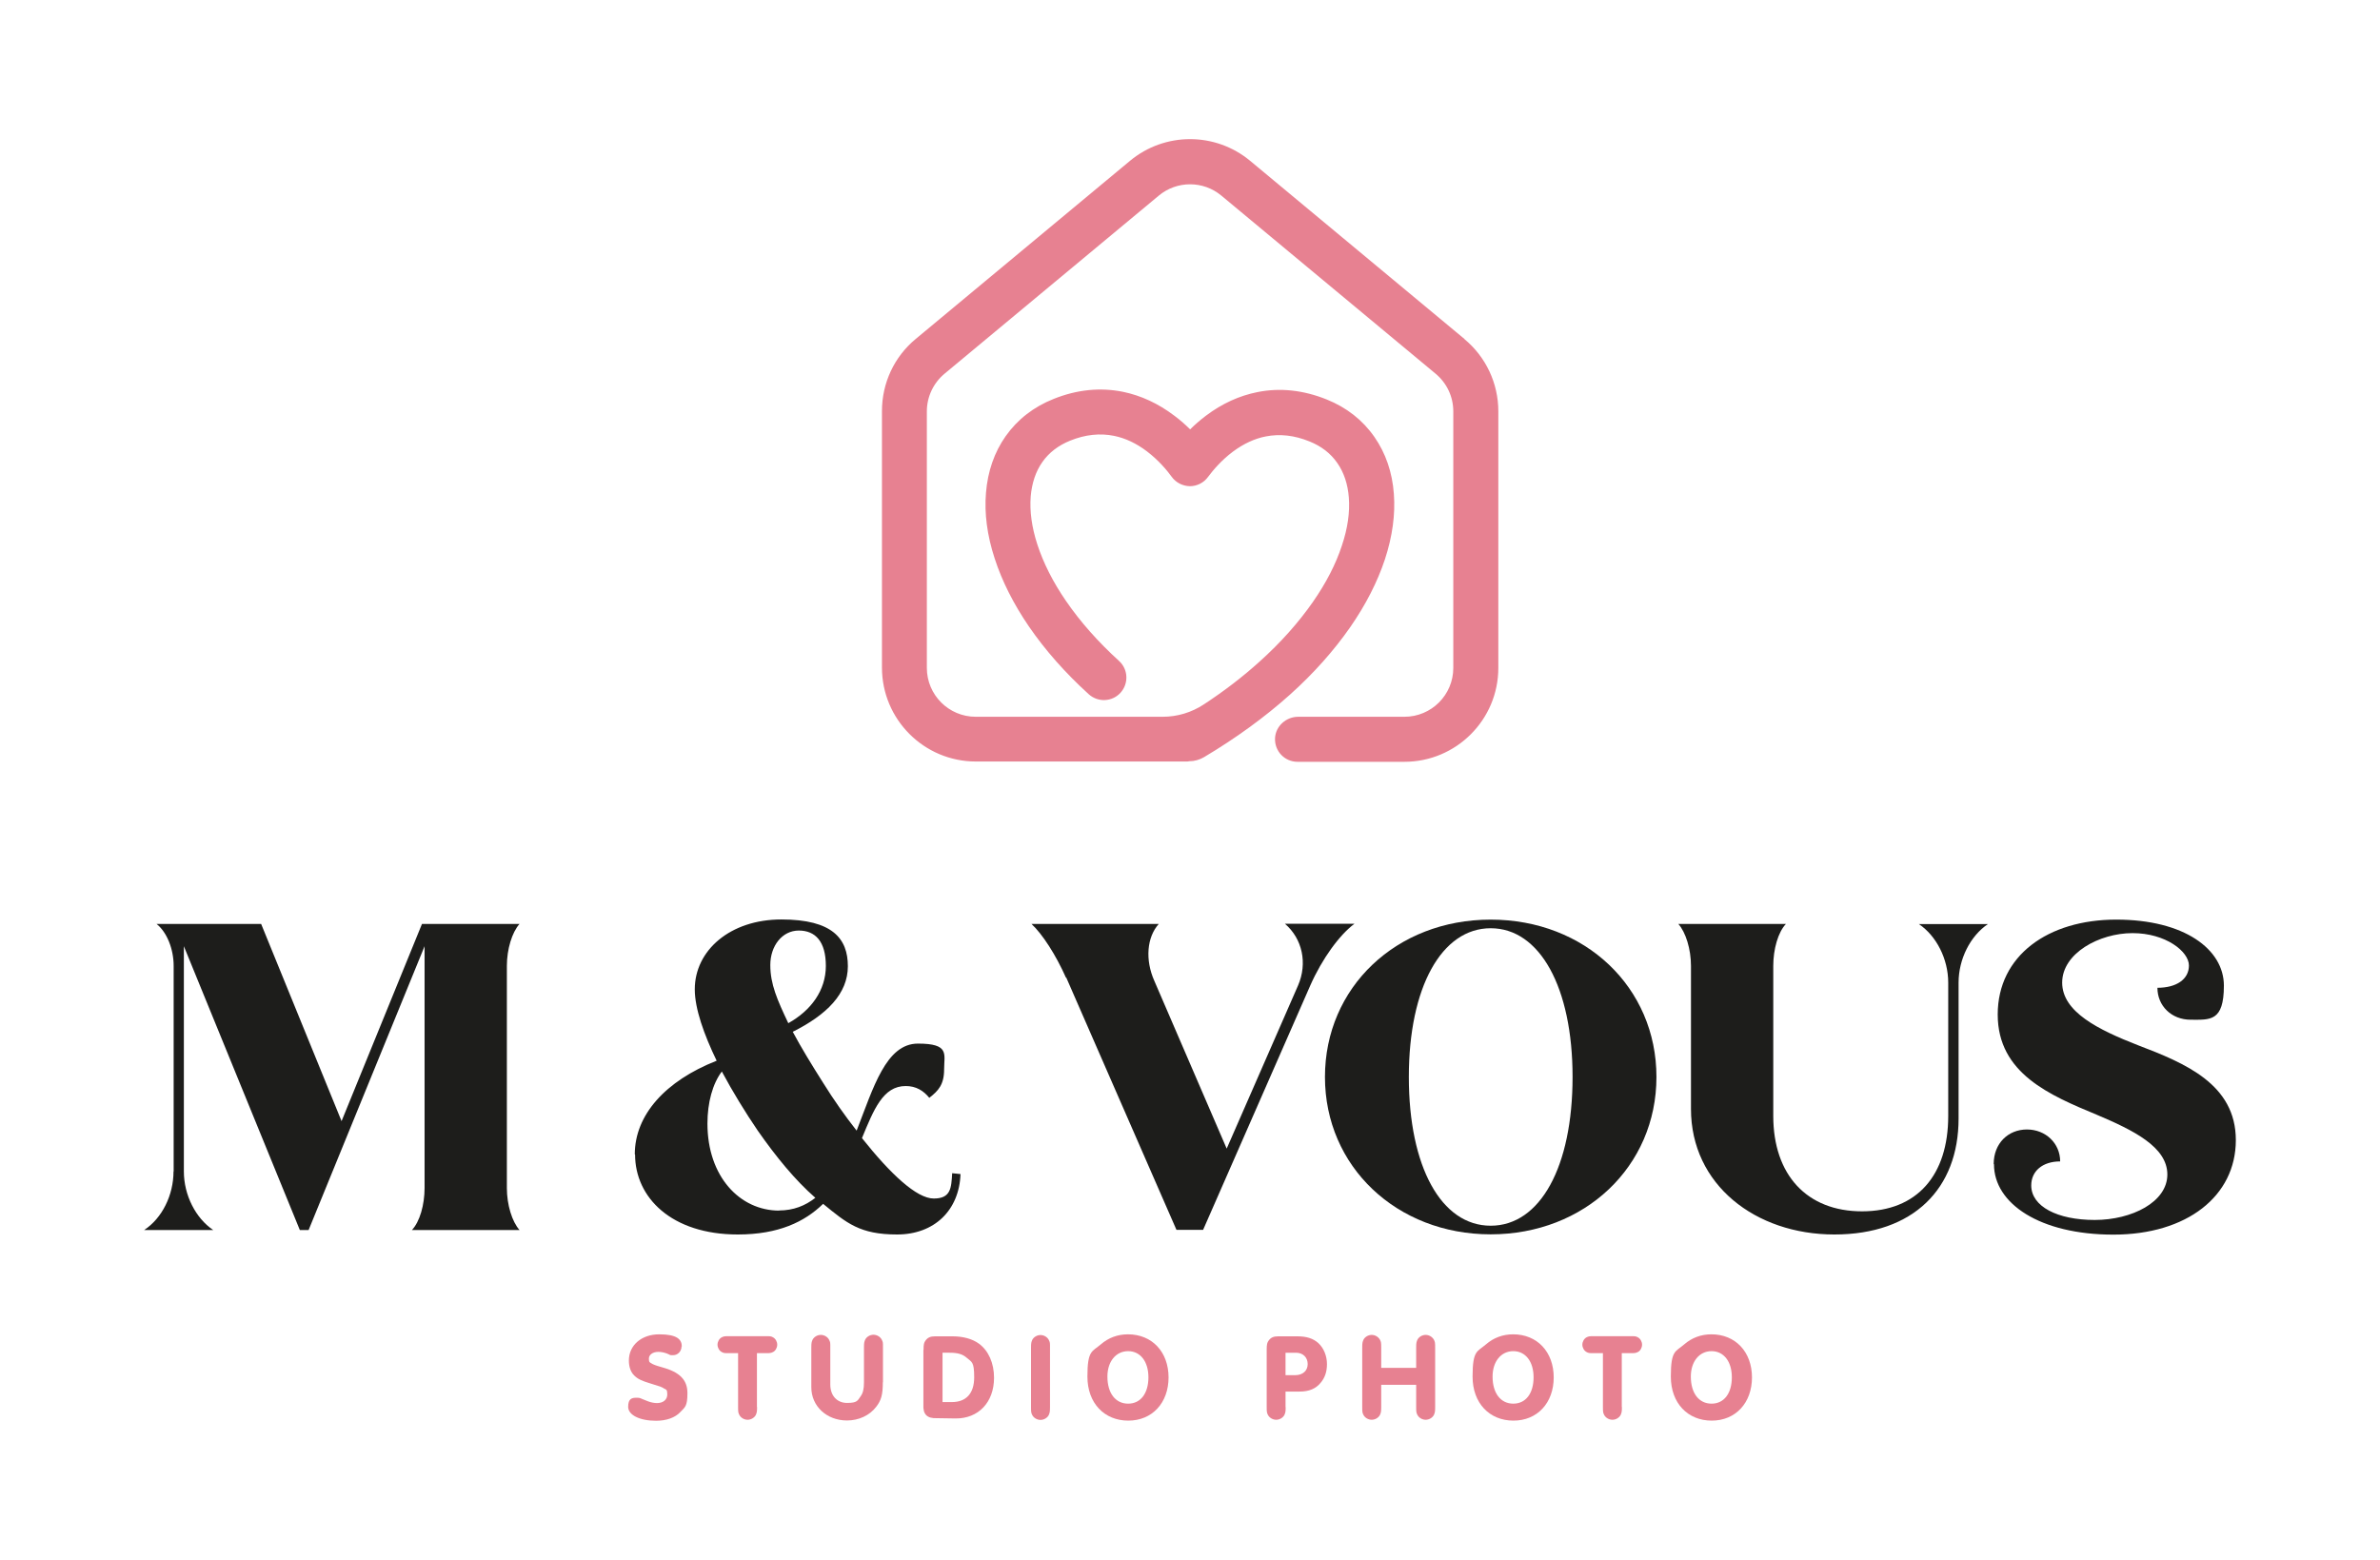
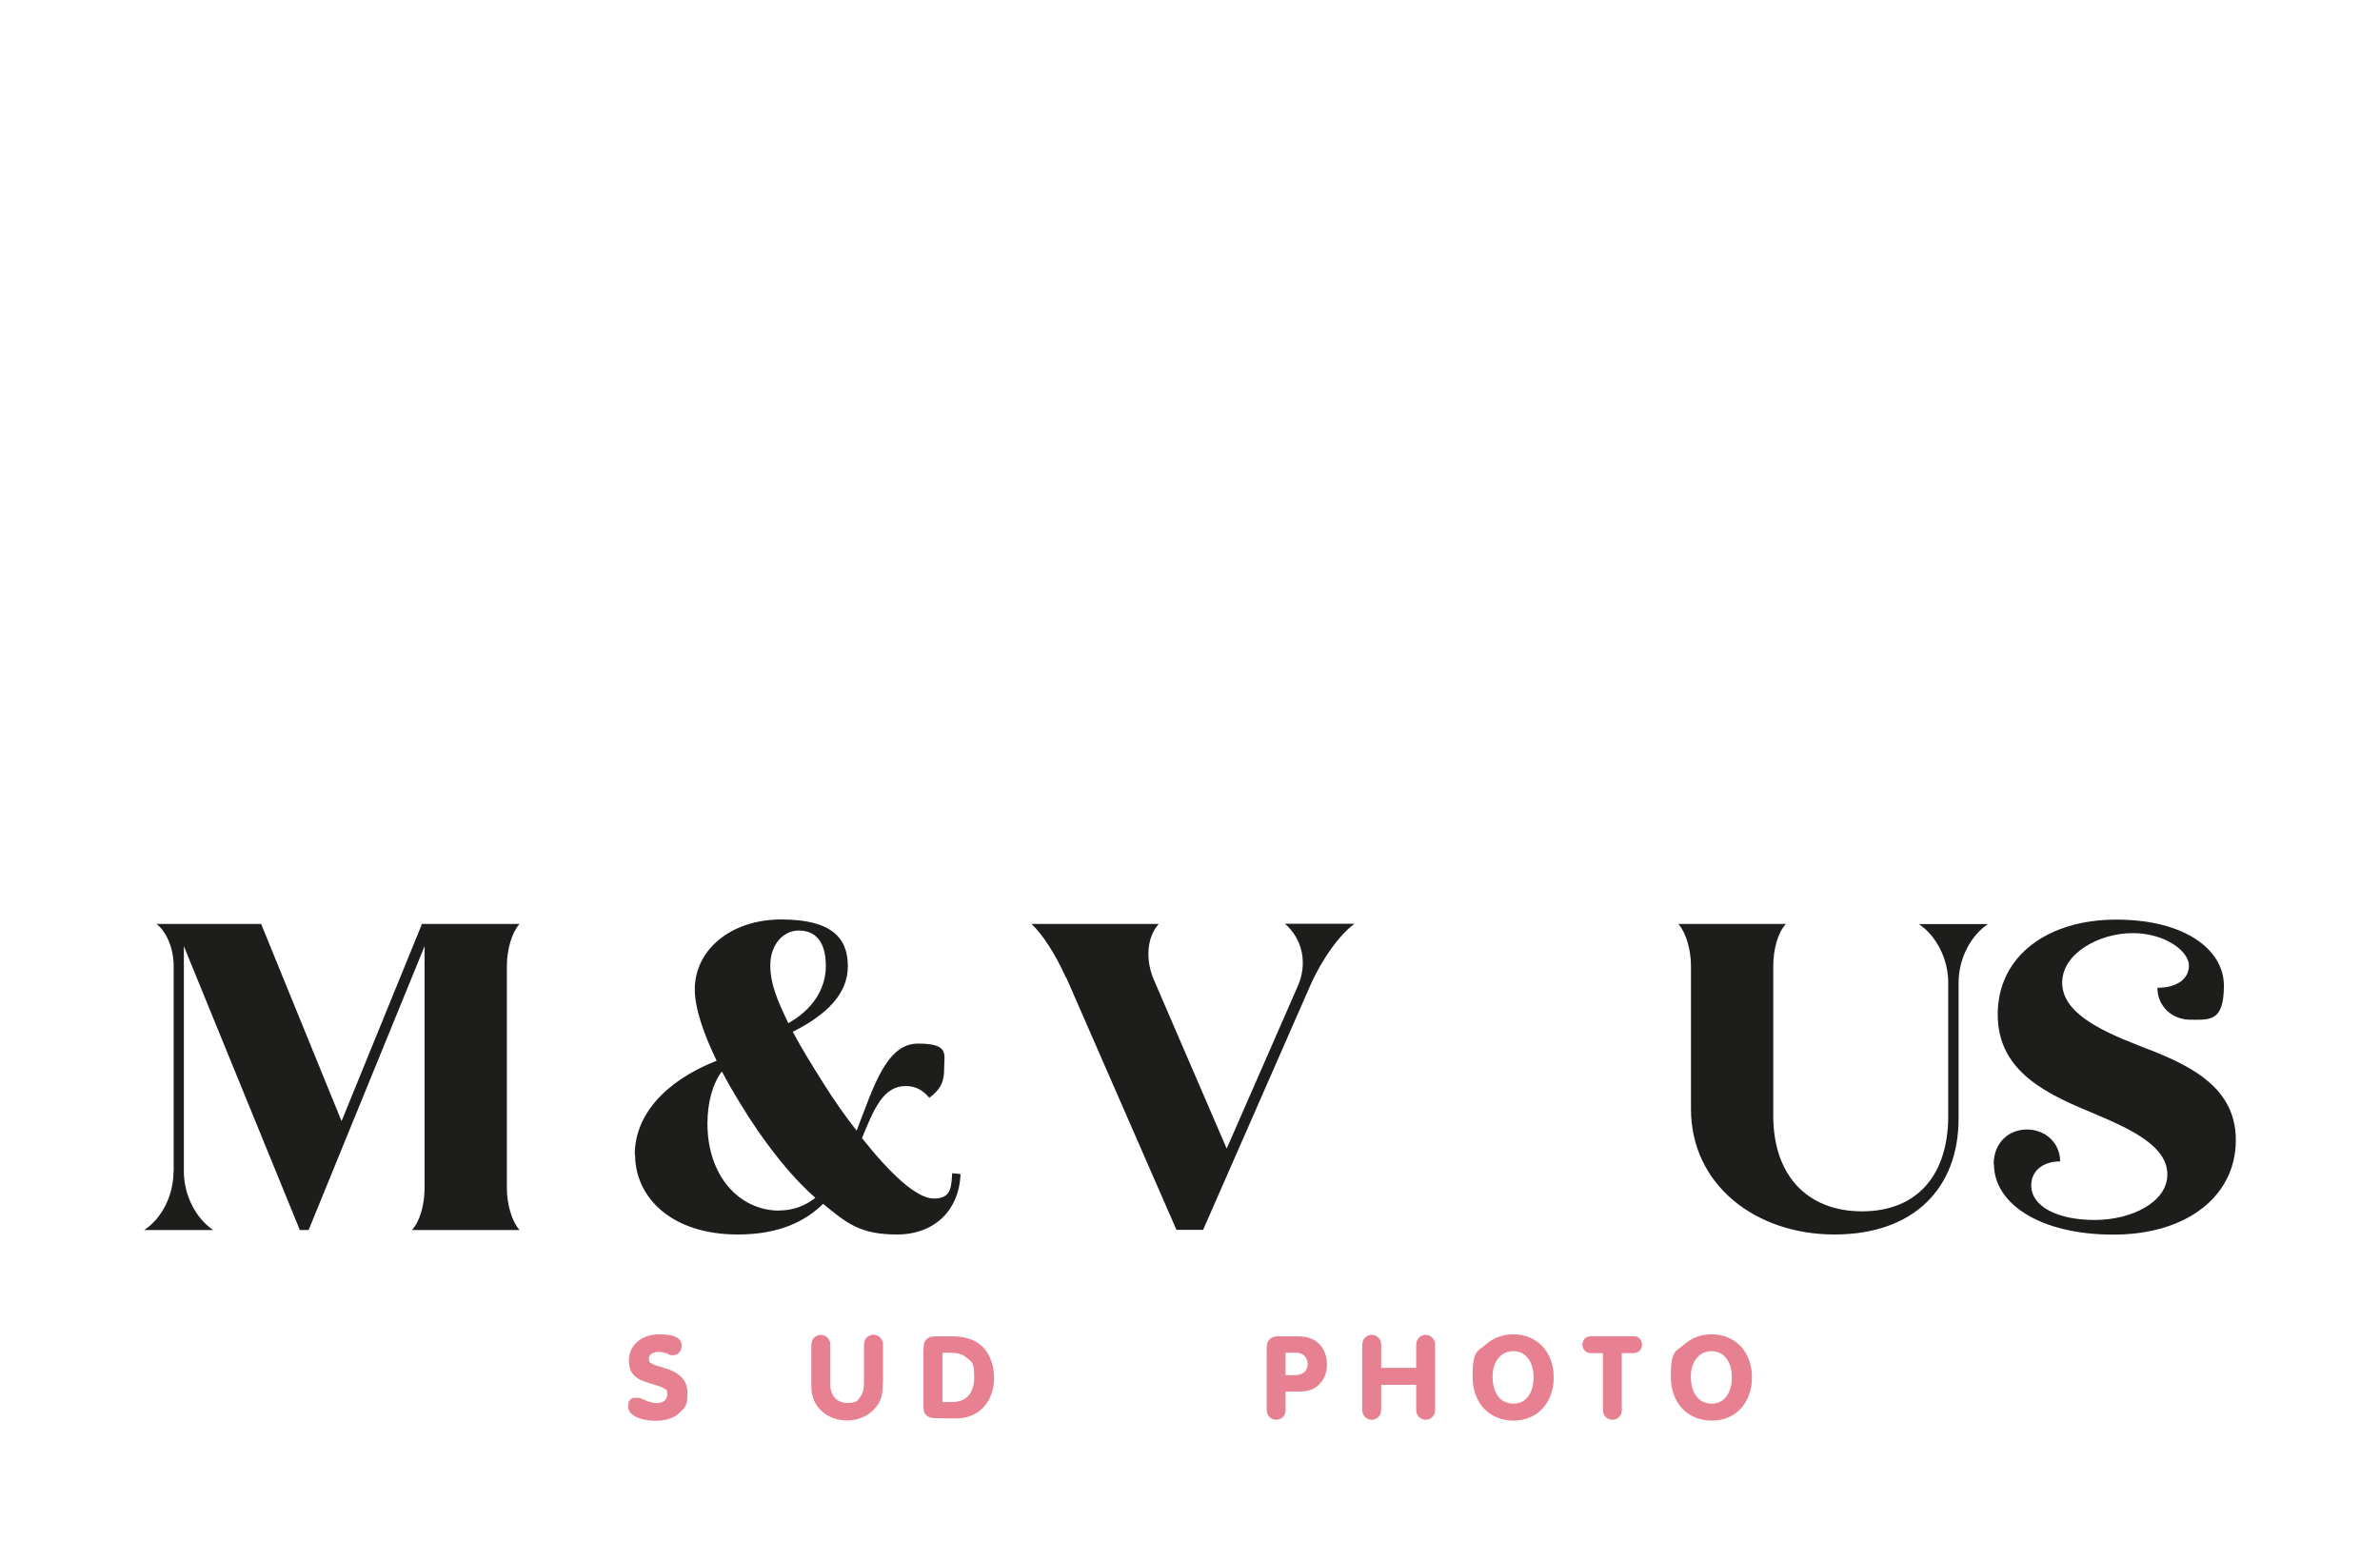
<svg xmlns="http://www.w3.org/2000/svg" id="Calque_1" data-name="Calque 1" viewBox="0 0 1654.2 1084.2">
  <defs>
    <style>      .cls-1 {        fill: #e78191;      }      .cls-1, .cls-2 {        stroke-width: 0px;      }      .cls-2 {        fill: #1d1d1b;      }    </style>
  </defs>
  <g>
    <path class="cls-2" d="M120.7,814.4v-142.9c0-11.6-4.6-23.4-11.9-29.2h72.7l55.9,137.1,55.9-137.1h67.8c-5.2,5.8-8.8,17.6-8.8,29.2v154.4c0,11.6,3.6,23.4,8.8,29.2h-74.8c5.5-5.8,8.8-17.6,8.8-29.2v-168.1l-80.6,197.3h-6.1l-80.6-197.3v156.6c0,16.4,8.2,32.5,20.4,40.7h-48c12.5-8.2,20.4-24.3,20.4-40.7Z" />
    <path class="cls-2" d="M441.2,802.5c0-27.4,21.3-51.1,56.9-65.1-8.8-18.2-15.2-36.2-15.2-49.6,0-27.1,24.6-48.6,60.2-48.6s46.2,13.4,46.2,32.5-14.6,33.7-38.3,45.6c5.8,10.9,13.1,22.8,21,35.3,7.6,12.2,15.5,23.4,23.4,33.4,11.6-29.8,20.4-60.5,42.6-60.5s18.2,7.3,18.2,17.9-4,14.9-10.3,19.8c-4-4.9-9.1-8.2-16.4-8.2-15.8,0-22.2,16.4-30.4,36.2,19.8,24.9,38,42,49.9,42s12.2-7.3,12.8-17.6l5.8.6c-.9,25.2-18.2,42-44.1,42s-35-7.9-51.4-21.3c-12.8,12.5-31,21.3-59.3,21.3-46.2,0-71.4-25.8-71.4-55.6ZM541.5,841.5c10,0,18.2-3.3,25.2-8.8-14-12.2-27.4-28.6-40.1-46.8-8.5-12.5-17.3-26.8-24.9-41-6.4,8.5-10,21.6-10,36.2,0,36.8,22.5,60.5,49.9,60.5ZM547.9,711.3c15.8-8.8,26.1-22.8,26.1-39.8s-7.3-24.6-18.8-24.6-19.8,10.6-19.8,24,4.9,24.3,12.5,40.4Z" />
    <path class="cls-2" d="M740.9,679.7c-7-15.8-16.4-30.4-24-37.4h88.5c-8.2,9.1-9.7,24.9-3,39.8l50.2,116.4,49.6-113.4c6.7-15.5,3-32.5-9.1-42.9h48.3c-10.3,7.6-22.5,24.3-30.7,42.9l-74.5,169.9h-18.5l-76.6-175.4Z" />
-     <path class="cls-2" d="M920.9,748.7c0-62.3,49.6-109.4,115.2-109.4s115.2,47.1,115.2,109.4-49.9,109.4-115.2,109.4-115.2-47.1-115.2-109.4ZM1093,748.7c0-62.3-22.8-103.4-56.9-103.4s-56.9,41-56.9,103.4,22.5,103.4,56.9,103.4,56.9-41,56.9-103.4Z" />
    <path class="cls-2" d="M1175.3,770.9v-99.4c0-11.6-3.6-23.4-8.8-29.2h74.8c-5.5,5.8-8.8,17.6-8.8,29.2v104.3c0,41,23.4,66.3,61.7,66.3s59.9-25.2,59.9-66.3v-92.7c0-16.4-8.2-32.5-20.4-40.7h48c-12.2,8.2-20.4,24.3-20.4,40.7v94.5c0,48.6-31.3,80.6-86.3,80.6s-99.7-34.7-99.7-87.3Z" />
    <path class="cls-2" d="M1385.7,809.2c0-14.3,10-24,23.1-24s23.1,9.7,23.1,22.2c-12.2,0-20.1,6.7-20.1,16.7,0,14.6,18.2,24,44.1,24s50.5-12.5,50.5-31.6-23.4-30.7-49.2-41.6c-32.2-13.4-68.7-28.6-68.7-69.6s35-66,82.4-66,74.8,20.7,74.8,45.9-9.7,23.7-23.1,23.7-23.1-9.7-23.1-22.2c13.1,0,21.9-5.8,21.9-15.5s-16.1-22.5-39.2-22.5-48.9,14-48.9,34.4,25.2,32.8,52.6,43.5c32.8,12.5,68.1,27.1,68.1,66s-34,65.7-85.1,65.7-83-21.6-83-48.9Z" />
  </g>
-   <path class="cls-1" d="M1017.8,235.6l-148.9-123.8c-24.2-20.1-59.3-20.1-83.5,0l-148.9,123.8c-15,12.4-23.5,30.7-23.5,50.2v178.3c0,36,29.2,65.3,65.3,65.3h146.1c.7,0,1.5,0,2.2-.2,0,0,0,0,0,0,3.6,0,7.1-1,10.2-2.8,22.2-13.2,42.4-27.9,59.8-43.5,16.5-14.8,30.5-30.6,41.8-46.8,10.9-15.7,19-31.6,24.2-47.3,5.2-15.9,7.3-31.2,6.2-45.5-1.1-15-5.7-28.3-13.5-39.5-8.1-11.7-19.3-20.5-33.2-26.1-16.2-6.5-32.4-8.3-48.2-5.1-12.5,2.5-24.4,7.9-35.6,16.3-4.1,3.1-7.9,6.4-11.1,9.6-3.2-3.2-6.9-6.5-11.1-9.6-11.1-8.4-23-13.9-35.5-16.5-15.8-3.2-32-1.6-48.2,4.9-13.9,5.5-25.2,14.3-33.4,25.9-7.9,11.2-12.5,24.5-13.7,39.4-1.2,14.3.8,29.6,6,45.5,5.1,15.8,13.1,31.7,23.9,47.5,11.2,16.3,25.1,32.1,41.5,47,6.4,5.8,16.3,5.4,22.1-1,5.8-6.4,5.4-16.3-1-22.1-14.6-13.3-27-27.3-36.8-41.6-9.1-13.2-15.8-26.5-20-39.4-3.9-12-5.4-23.2-4.6-33.4.8-9.3,3.5-17.4,8.1-23.9,4.6-6.6,11.2-11.6,19.4-14.9,10.4-4.2,20.7-5.3,30.4-3.3,7.9,1.6,15.5,5.2,22.9,10.8,8,6.1,13.8,13,17.2,17.7,2.9,4,7.6,6.4,12.6,6.5h0c5,0,9.7-2.4,12.6-6.4,3.5-4.7,9.3-11.6,17.3-17.6,7.4-5.5,15.1-9.1,22.9-10.6,9.7-1.9,19.9-.8,30.4,3.5,8.2,3.3,14.7,8.3,19.3,15,4.6,6.6,7.3,14.7,8,24,.8,10.2-.8,21.4-4.8,33.3-4.2,12.9-11,26.1-20.2,39.3-9.9,14.2-22.3,28.2-37,41.4-11.6,10.5-24.6,20.5-38.8,29.8-8.5,5.6-18.4,8.6-28.6,8.6h-129.9c-18.8,0-34-15.2-34-34v-178.3c0-10.1,4.5-19.7,12.3-26.2l148.9-123.8c12.6-10.5,30.9-10.5,43.5,0l148.9,123.8c7.8,6.5,12.3,16,12.3,26.2v178.3c0,18.8-15.2,34-34,34h-73.8c-8.4,0-15.7,6.5-16.1,14.9-.4,9,6.7,16.4,15.6,16.4h74.3c36,0,65.3-29.2,65.3-65.3v-178.3c0-19.5-8.6-37.8-23.5-50.2Z" />
  <g>
    <path class="cls-1" d="M473.7,936c0,3.4-2.6,6.1-5.8,6.1s-1.3,0-4.5-1.2c-1.9-.7-4-1.1-5.8-1.1-3.9,0-6.6,2-6.6,4.7s.7,2.6,1.8,3.3q1.5,1.1,7,2.6c12.6,3.4,18,8.8,18,18.1s-1.8,9.8-4.9,13.1c-3.6,3.9-9.6,6.1-16.9,6.1-11.4,0-19.4-4-19.4-9.7s2.6-6.3,5.7-6.3,1.6,0,7.9,2.4c2,.8,4.5,1.3,6.4,1.3,4.4,0,7.2-2.4,7.2-6s-.8-3.3-2.2-4.1c-1.6-1.1-2.8-1.5-9.1-3.4-6.7-2-9.3-3.3-11.7-5.7-2.4-2.3-3.7-6-3.7-10.4,0-10.6,8.8-18.2,21.1-18.2s15.7,3.5,15.7,8.5Z" />
-     <path class="cls-1" d="M526.2,978.2c0,3.2-.2,3.9-.9,5.5-1,1.9-3.3,3.3-5.7,3.3s-4.7-1.4-5.7-3.3c-.8-1.5-.9-2.2-.9-5.5v-37.5h-6.5c-2.8,0-3.5,0-4.9-.8-1.7-.9-2.9-3-2.9-5.1s1.2-4.2,2.9-5.1c1.4-.7,2-.8,4.9-.8h25.9c2.8,0,3.5,0,4.9.8,1.7.9,2.9,3,2.9,5.1s-1.2,4.3-2.9,5.1c-1.4.7-2,.8-4.9.8h-6.3v37.5Z" />
    <path class="cls-1" d="M613.6,961c0,8.5-1.1,12.5-4.6,17-4.6,6-12.1,9.5-20.3,9.5-14.1,0-24.8-9.9-24.8-23.1v-27.6c0-3.2.2-3.9.9-5.5,1-1.9,3.3-3.3,5.7-3.3s4.7,1.4,5.7,3.3.9,2.2.9,5.5v25.7c0,7.7,4.6,12.8,11.7,12.8s7.3-1.7,9.3-4.5c1.7-2.3,2.4-5.1,2.4-9.9v-24.2c0-3.2.2-3.9.9-5.5,1-1.9,3.3-3.3,5.7-3.3s4.7,1.4,5.7,3.3.9,2.2.9,5.5v24.2Z" />
    <path class="cls-1" d="M641.9,938.5c0-4,.3-5.1,1.4-6.6,1.5-2.1,3.5-2.9,6.5-2.9h12.3c7.3,0,13.8,1.8,18.3,5.1,6.7,4.9,10.5,13.6,10.5,23.7,0,17.1-10.9,28.5-26.9,28.3l-12.8-.2c-6.9.3-9.8-2.7-9.4-9.5v-37.9ZM661.6,974.7c10,0,15.5-6.1,15.5-17.2s-1.7-10.5-5.2-13.6c-2.8-2.5-6.3-3.5-11.8-3.5h-5v34.3h6.5Z" />
-     <path class="cls-1" d="M716.6,936.9c0-3.2.2-3.9.9-5.5,1-1.9,3.3-3.3,5.7-3.3s4.7,1.4,5.7,3.3.9,2.2.9,5.5v41.4c0,3.2-.2,3.9-.9,5.5-1,1.9-3.3,3.3-5.7,3.3s-4.7-1.4-5.7-3.3c-.8-1.5-.9-2.2-.9-5.5v-41.4Z" />
-     <path class="cls-1" d="M812.2,957.5c0,17.8-11.4,30.1-28,30.1s-28.4-12.1-28.4-30.6,3.3-17.2,9.3-22.4c5.3-4.6,11.7-7,18.9-7,16.7,0,28.2,12.2,28.2,30ZM769.7,957c0,11.5,5.6,18.8,14.4,18.8s14.1-7.3,14.1-18.3-5.6-18.2-14.1-18.2-14.4,7.2-14.4,17.7Z" />
    <path class="cls-1" d="M893.6,978.2c0,3.2-.2,3.9-.9,5.5-1,1.9-3.3,3.3-5.7,3.3s-4.7-1.4-5.7-3.3c-.8-1.5-.9-2.3-.9-5.5v-39.7c0-4,.3-5.1,1.4-6.6,1.5-2.1,3.5-2.9,6.5-2.9h13.4c6.5,0,11,1.5,14.6,4.7,3.8,3.5,6,9,6,14.6s-1.6,9.7-4.4,13c-3.3,4.1-8.1,6.1-14.5,6.1h-9.9v10.9ZM900.2,956c5.3,0,8.7-3.1,8.7-7.7s-3.2-7.9-8.1-7.9h-7.3v15.6h6.6Z" />
    <path class="cls-1" d="M960,962.7v15.5c0,3.2-.2,3.9-.9,5.5-1,1.9-3.3,3.3-5.7,3.3s-4.7-1.4-5.7-3.3c-.8-1.5-.9-2.2-.9-5.5v-41.4c0-3.2.2-3.9.9-5.5,1-1.9,3.3-3.3,5.7-3.3s4.6,1.4,5.7,3.3c.8,1.5.9,2.2.9,5.5v14.1h24.3v-14.1c0-3.2.2-3.9.9-5.5,1-1.9,3.3-3.3,5.7-3.3s4.6,1.4,5.7,3.3c.8,1.5.9,2.2.9,5.5v41.4c0,3.2-.2,3.9-.9,5.5-1,1.9-3.3,3.3-5.7,3.3s-4.7-1.4-5.7-3.3c-.8-1.5-.9-2.2-.9-5.5v-15.5h-24.3Z" />
    <path class="cls-1" d="M1079.9,957.5c0,17.8-11.4,30.1-28,30.1s-28.4-12.1-28.4-30.6,3.3-17.2,9.3-22.4c5.3-4.6,11.7-7,18.9-7,16.7,0,28.2,12.2,28.2,30ZM1037.4,957c0,11.5,5.6,18.8,14.4,18.8s14.1-7.3,14.1-18.3-5.6-18.2-14.1-18.2-14.4,7.2-14.4,17.7Z" />
    <path class="cls-1" d="M1127.3,978.2c0,3.2-.2,3.9-.9,5.5-1,1.9-3.3,3.3-5.7,3.3s-4.7-1.4-5.7-3.3c-.8-1.5-.9-2.2-.9-5.5v-37.5h-6.5c-2.8,0-3.5,0-4.9-.8-1.7-.9-2.9-3-2.9-5.1s1.2-4.2,2.9-5.1c1.4-.7,2-.8,4.9-.8h25.9c2.8,0,3.5,0,4.9.8,1.7.9,2.9,3,2.9,5.1s-1.2,4.3-2.9,5.1c-1.4.7-2,.8-4.9.8h-6.3v37.5Z" />
    <path class="cls-1" d="M1217.7,957.5c0,17.8-11.4,30.1-28,30.1s-28.4-12.1-28.4-30.6,3.3-17.2,9.3-22.4c5.3-4.6,11.7-7,18.9-7,16.7,0,28.2,12.2,28.2,30ZM1175.2,957c0,11.5,5.6,18.8,14.4,18.8s14.1-7.3,14.1-18.3-5.6-18.2-14.1-18.2-14.4,7.2-14.4,17.7Z" />
  </g>
</svg>